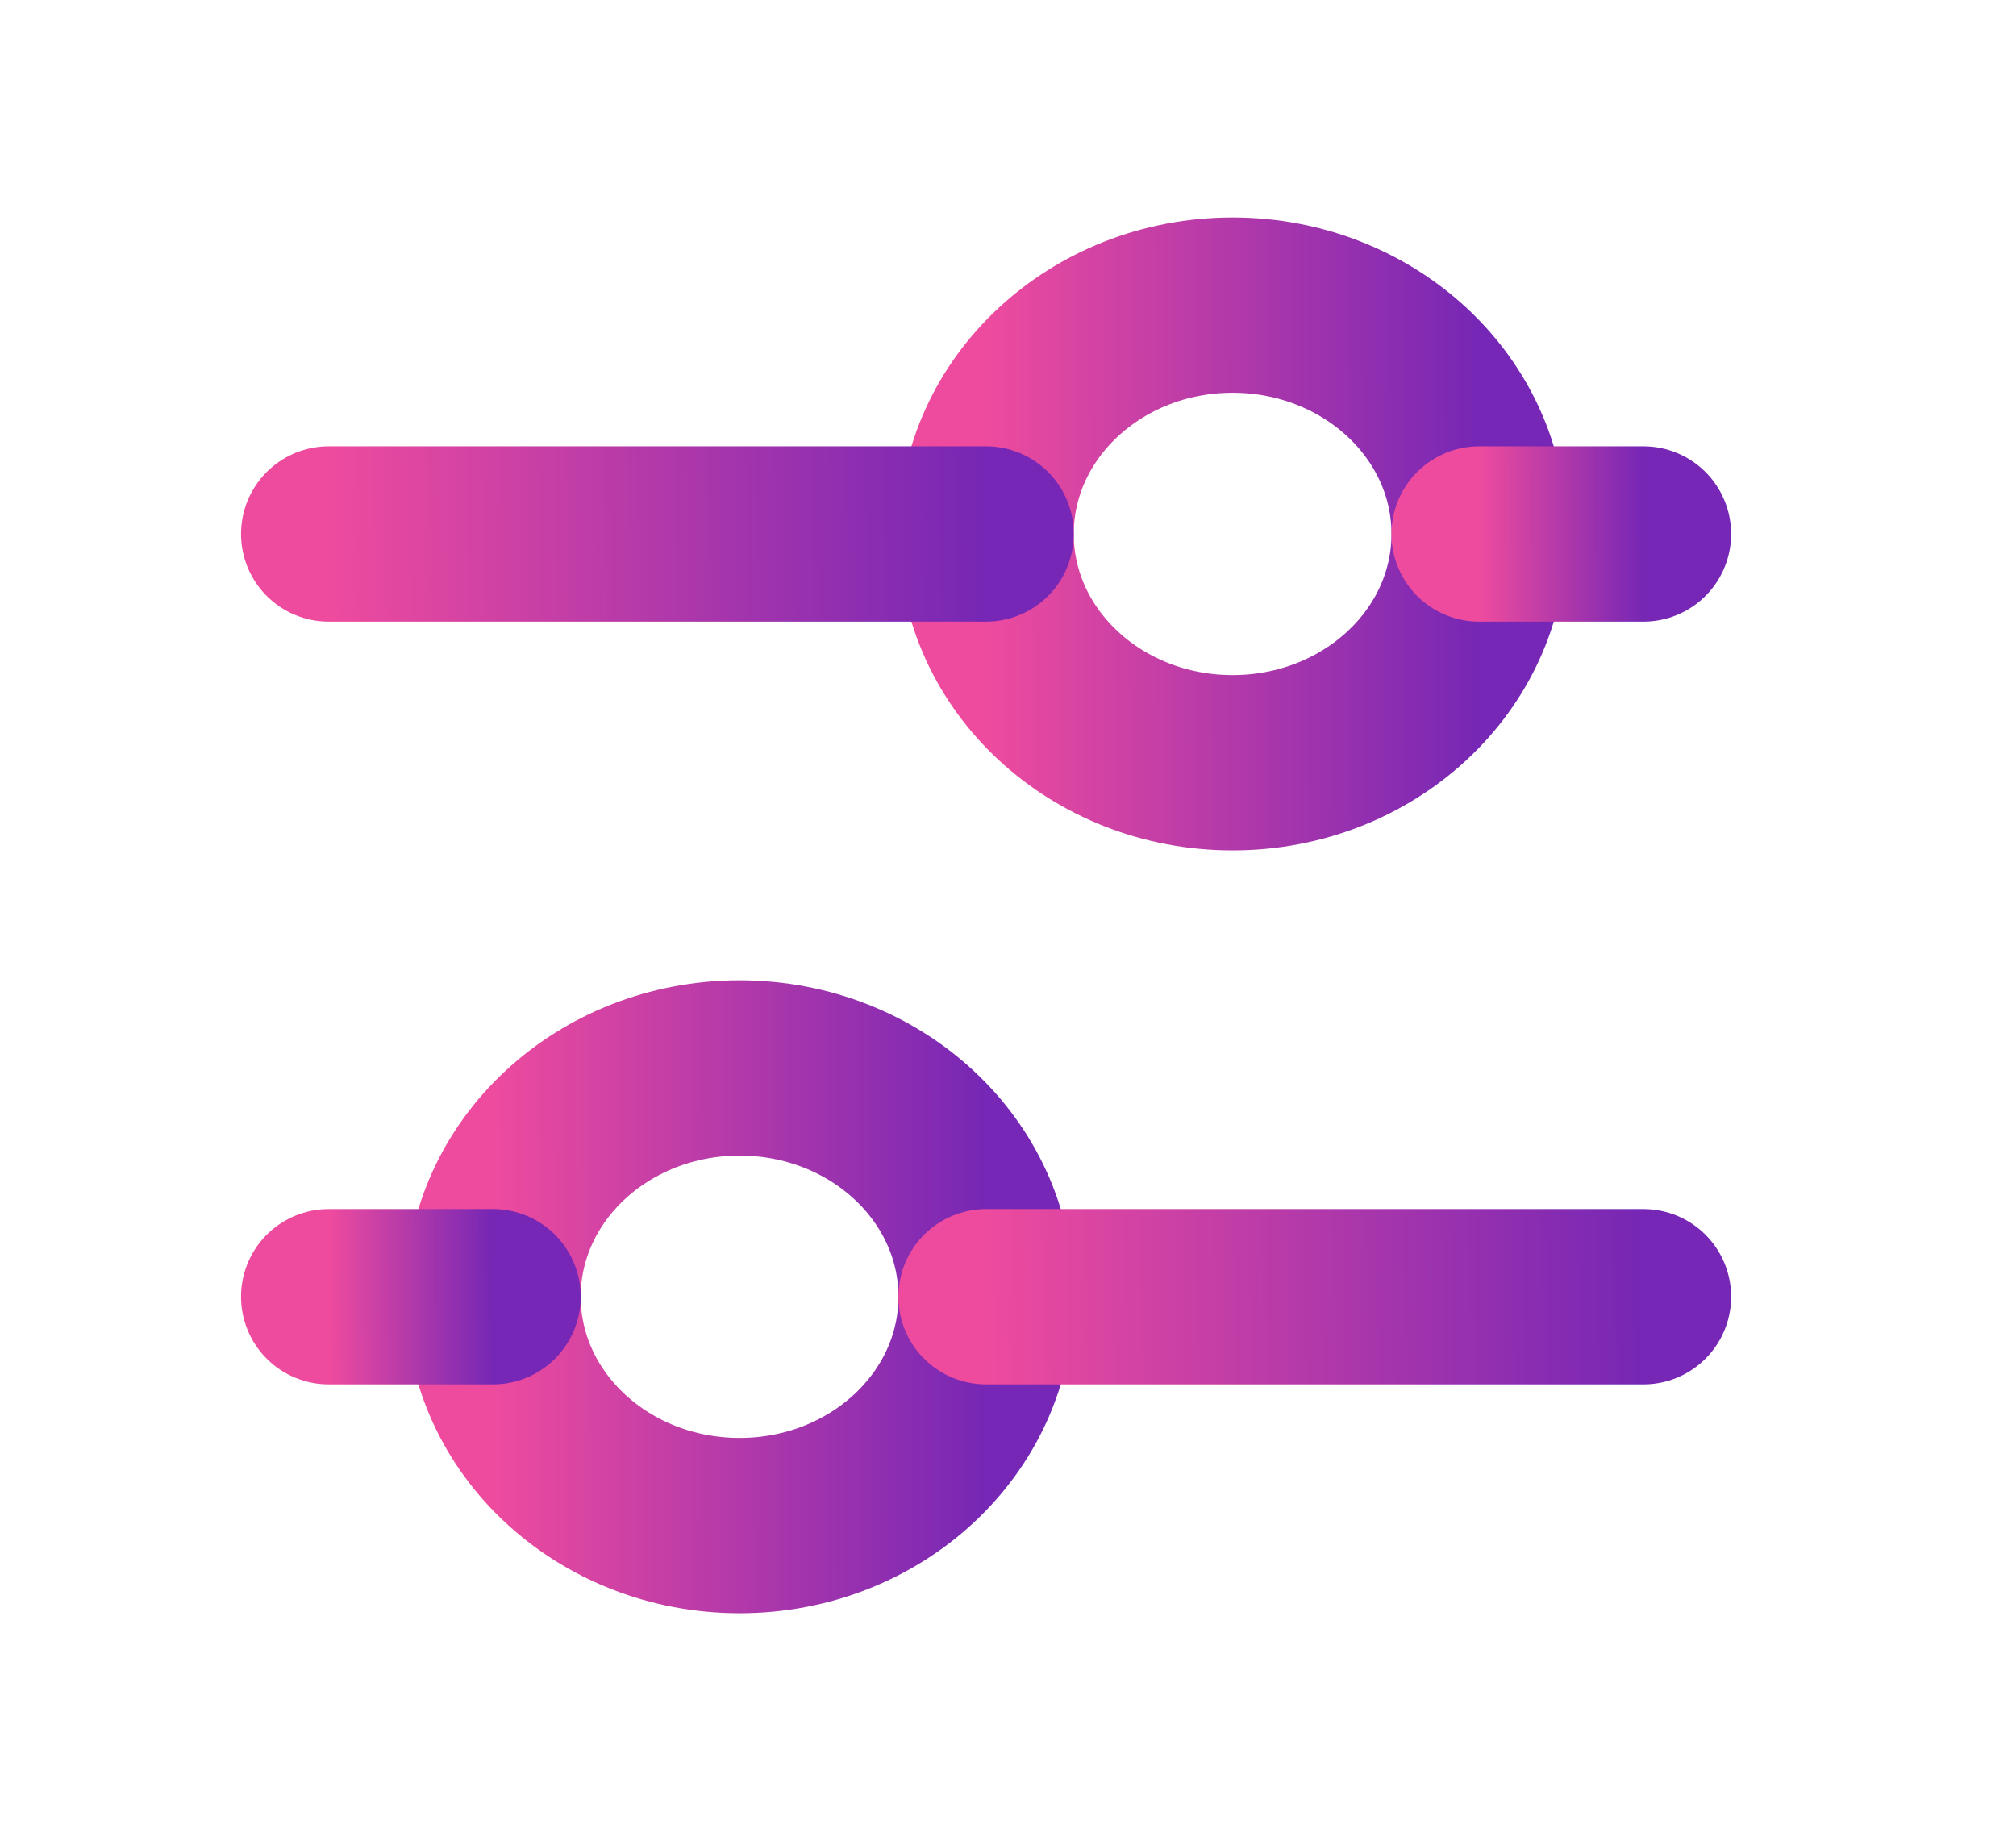
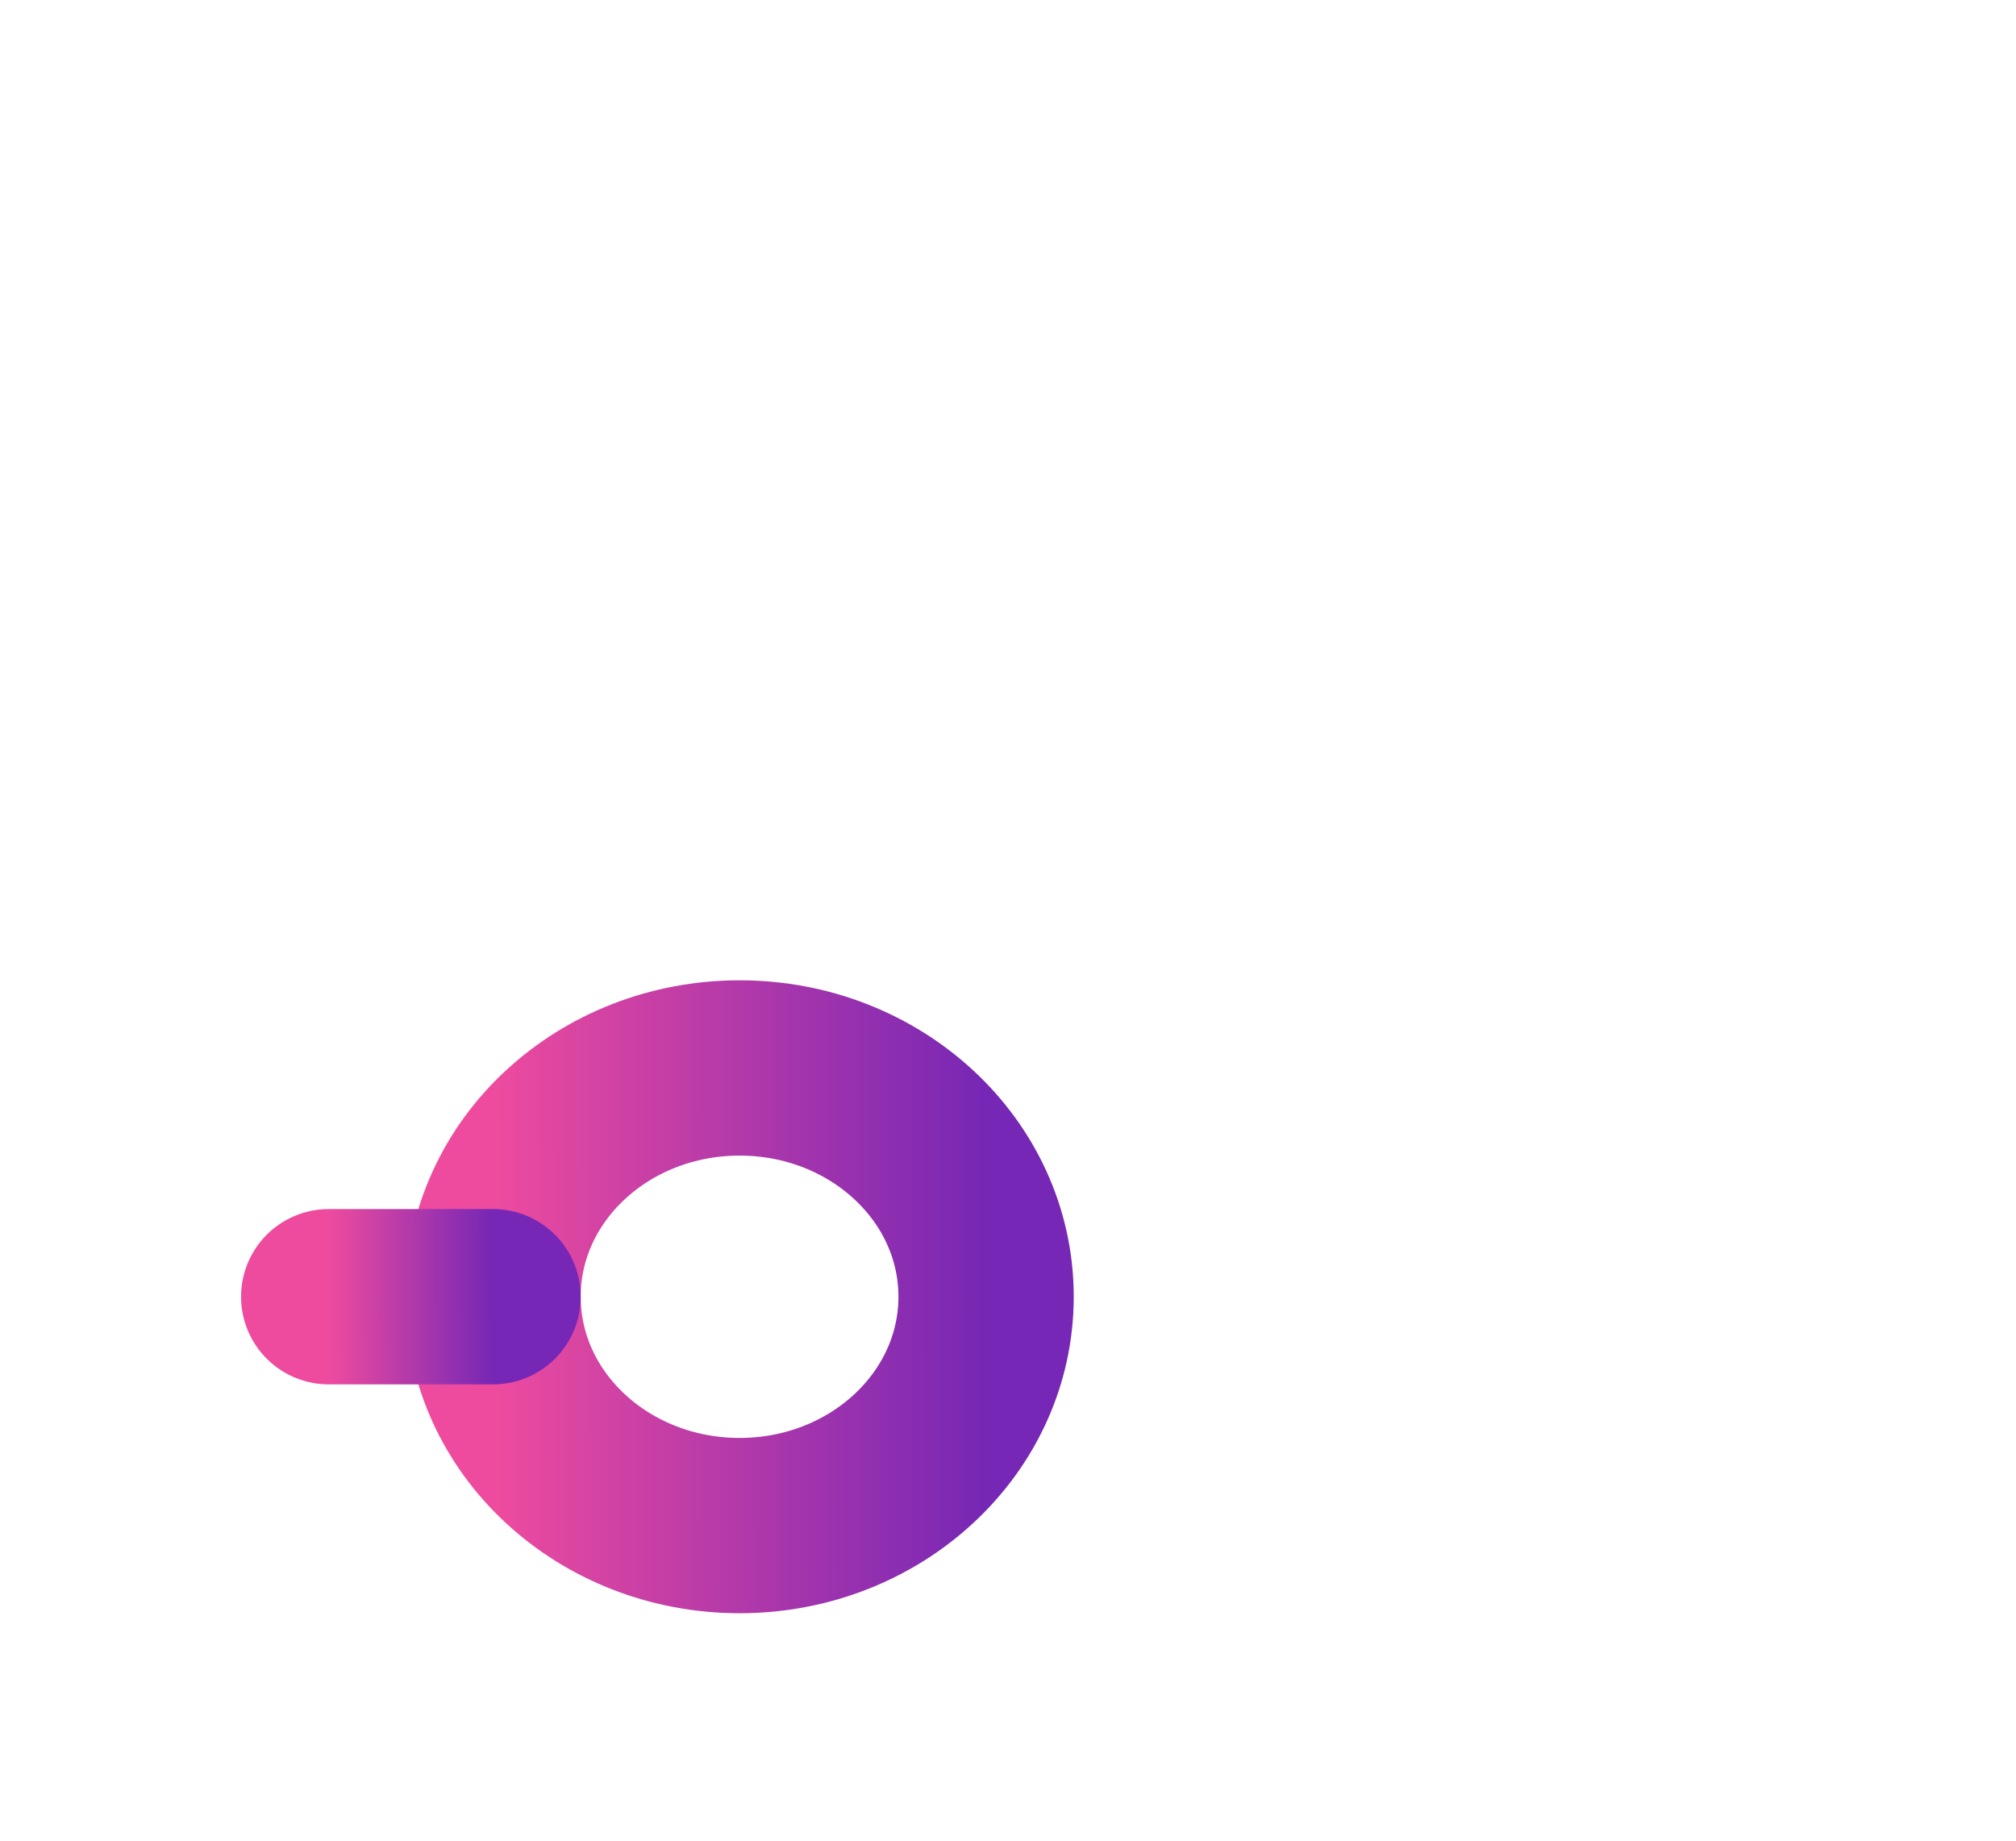
<svg xmlns="http://www.w3.org/2000/svg" width="23" height="21" viewBox="0 0 23 21" fill="none">
  <g clip-path="url(#clip0_1_10697)">
-     <path d="M14.062 8.702C15.616 8.702 16.875 7.534 16.875 6.092C16.875 4.65 15.616 3.481 14.062 3.481C12.509 3.481 11.25 4.65 11.25 6.092C11.25 7.534 12.509 8.702 14.062 8.702Z" stroke="url(#paint0_linear_1_10697)" stroke-width="2" stroke-linecap="round" stroke-linejoin="round" />
-     <path d="M3.75 6.092H11.25" stroke="url(#paint1_linear_1_10697)" stroke-width="2" stroke-linecap="round" stroke-linejoin="round" />
-     <path d="M16.875 6.092L18.75 6.092" stroke="url(#paint2_linear_1_10697)" stroke-width="2" stroke-linecap="round" stroke-linejoin="round" />
    <path d="M8.438 17.405C9.991 17.405 11.25 16.236 11.25 14.794C11.25 13.352 9.991 12.184 8.438 12.184C6.884 12.184 5.625 13.352 5.625 14.794C5.625 16.236 6.884 17.405 8.438 17.405Z" stroke="url(#paint3_linear_1_10697)" stroke-width="2" stroke-linecap="round" stroke-linejoin="round" />
    <path d="M3.75 14.794H5.625" stroke="url(#paint4_linear_1_10697)" stroke-width="2" stroke-linecap="round" stroke-linejoin="round" />
-     <path d="M11.25 14.794L18.75 14.794" stroke="url(#paint5_linear_1_10697)" stroke-width="2" stroke-linecap="round" stroke-linejoin="round" />
  </g>
  <defs>
    <linearGradient id="paint0_linear_1_10697" x1="11.25" y1="6.158" x2="16.875" y2="6.148" gradientUnits="userSpaceOnUse">
      <stop stop-color="#EE4B9E" />
      <stop offset="1" stop-color="#7627B5" />
    </linearGradient>
    <linearGradient id="paint1_linear_1_10697" x1="3.75" y1="6.605" x2="11.249" y2="6.507" gradientUnits="userSpaceOnUse">
      <stop stop-color="#EE4B9E" />
      <stop offset="1" stop-color="#7627B5" />
    </linearGradient>
    <linearGradient id="paint2_linear_1_10697" x1="16.875" y1="6.605" x2="18.75" y2="6.598" gradientUnits="userSpaceOnUse">
      <stop stop-color="#EE4B9E" />
      <stop offset="1" stop-color="#7627B5" />
    </linearGradient>
    <linearGradient id="paint3_linear_1_10697" x1="5.625" y1="14.861" x2="11.25" y2="14.85" gradientUnits="userSpaceOnUse">
      <stop stop-color="#EE4B9E" />
      <stop offset="1" stop-color="#7627B5" />
    </linearGradient>
    <linearGradient id="paint4_linear_1_10697" x1="3.75" y1="15.307" x2="5.625" y2="15.301" gradientUnits="userSpaceOnUse">
      <stop stop-color="#EE4B9E" />
      <stop offset="1" stop-color="#7627B5" />
    </linearGradient>
    <linearGradient id="paint5_linear_1_10697" x1="11.25" y1="15.307" x2="18.749" y2="15.209" gradientUnits="userSpaceOnUse">
      <stop stop-color="#EE4B9E" />
      <stop offset="1" stop-color="#7627B5" />
    </linearGradient>
    <clipPath id="clip0_1_10697">
      <rect width="22.5" height="20.886" fill="white" />
    </clipPath>
  </defs>
</svg>